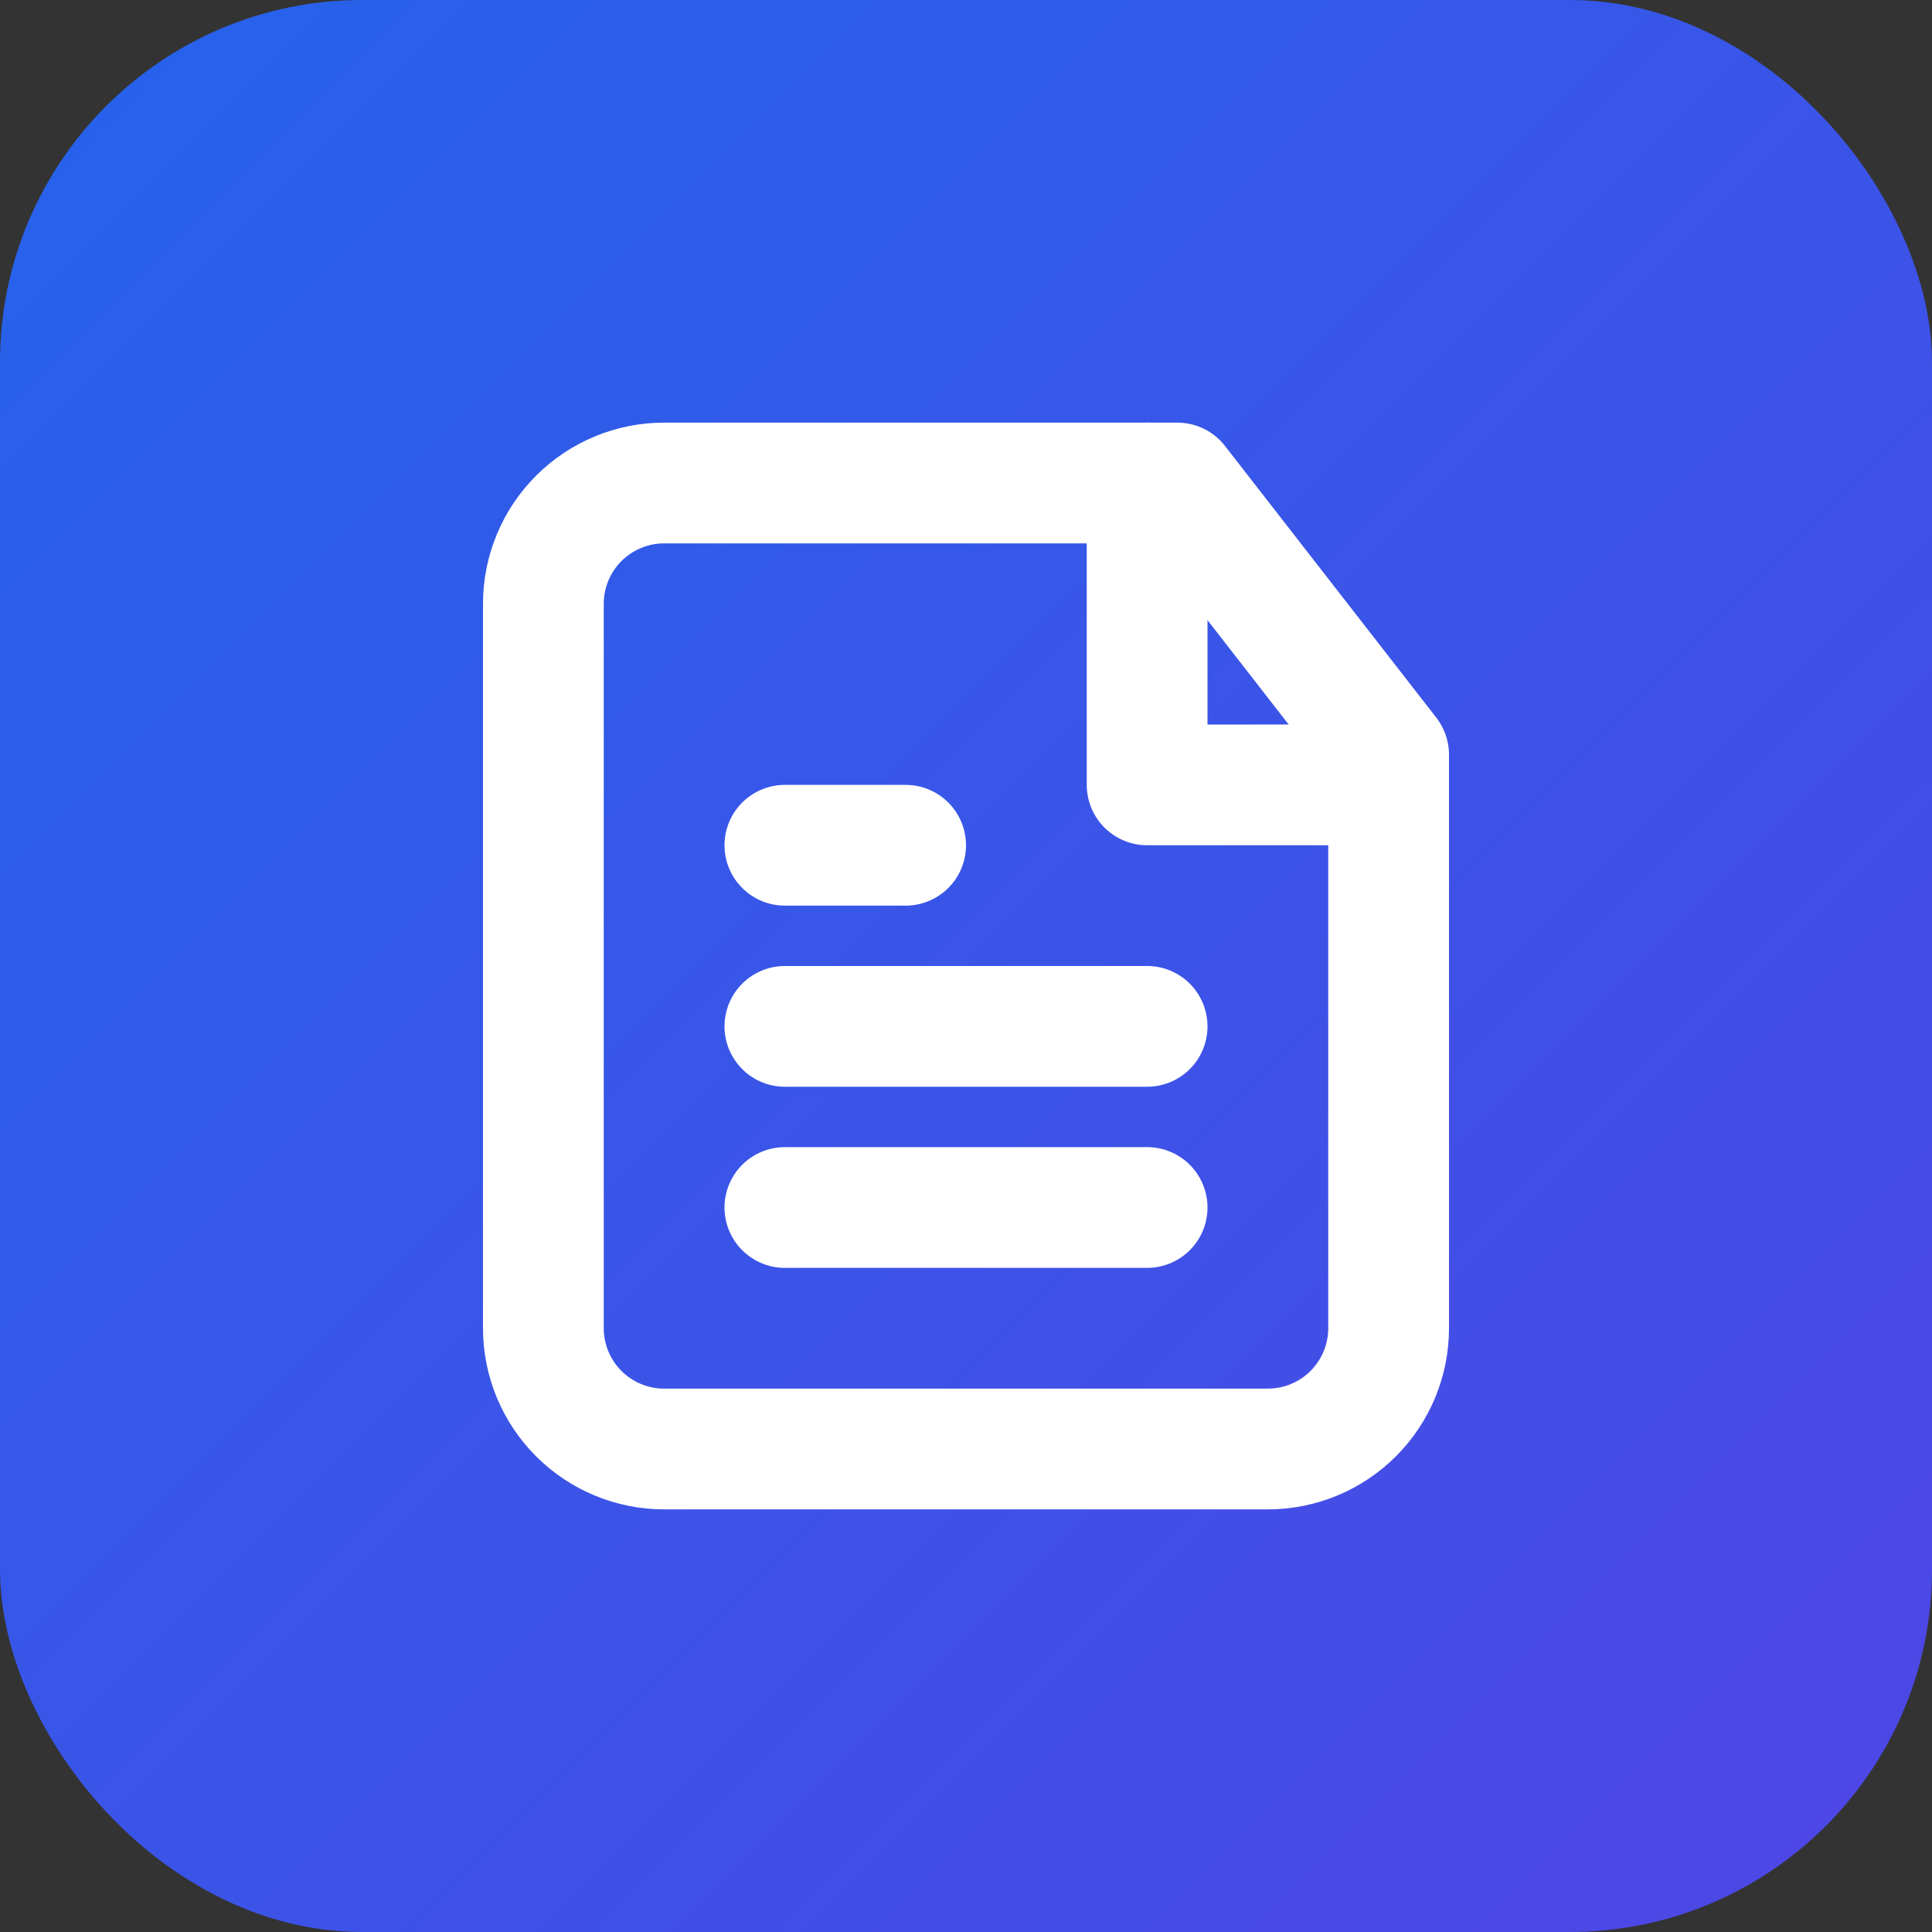
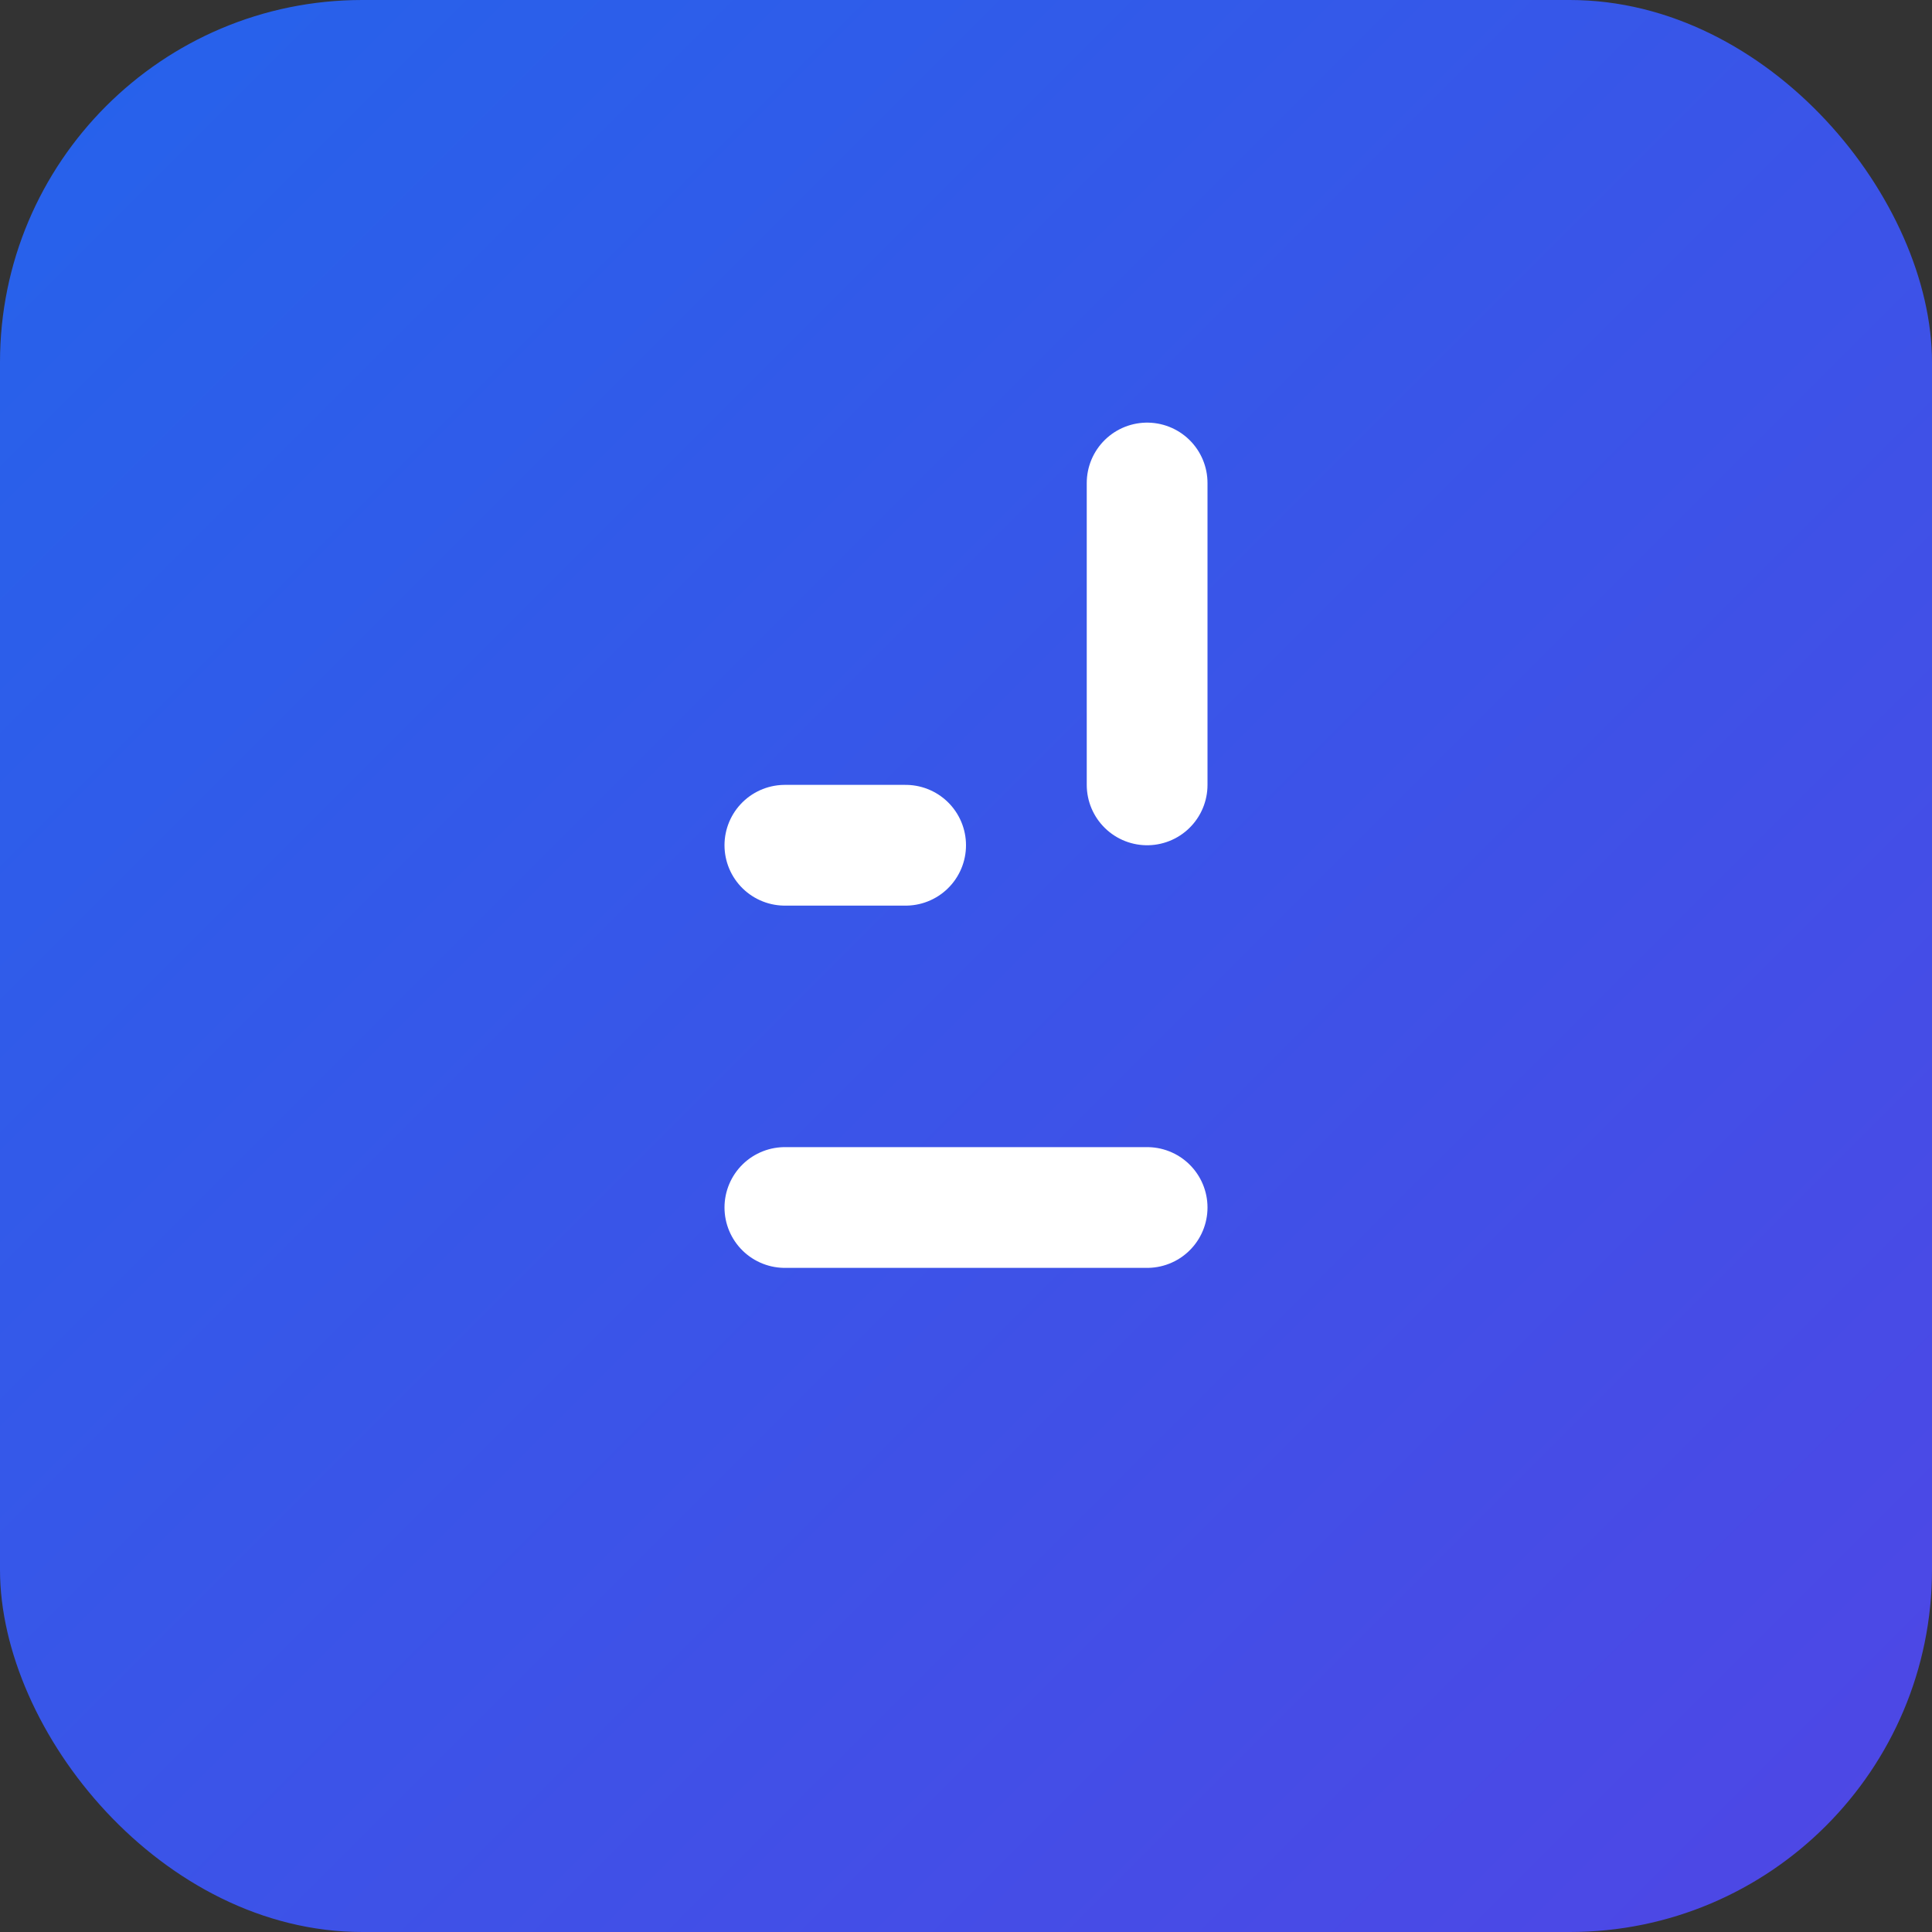
<svg xmlns="http://www.w3.org/2000/svg" width="32" height="32" viewBox="0 0 32 32" fill="none">
  <rect x="0" y="0" width="32" height="32" fill="#333333" stroke="none" />
  <rect width="32" height="32" rx="6" fill="url(#gradient)" />
-   <path d="M19.5 8H11C10.47 8 9.961 8.211 9.586 8.586C9.211 8.961 9 9.47 9 10V22C9 22.53 9.211 23.039 9.586 23.414C9.961 23.789 10.47 24 11 24H21C21.53 24 22.039 23.789 22.414 23.414C22.789 23.039 23 22.53 23 22V12.5L19.5 8Z" stroke="white" stroke-width="2" stroke-linecap="round" stroke-linejoin="round" />
-   <path d="M19 8V13H23" stroke="white" stroke-width="2" stroke-linecap="round" stroke-linejoin="round" />
-   <path d="M13 17H19" stroke="white" stroke-width="2" stroke-linecap="round" stroke-linejoin="round" />
+   <path d="M19 8V13" stroke="white" stroke-width="2" stroke-linecap="round" stroke-linejoin="round" />
  <path d="M13 20H19" stroke="white" stroke-width="2" stroke-linecap="round" stroke-linejoin="round" />
  <path d="M13 14H15" stroke="white" stroke-width="2" stroke-linecap="round" stroke-linejoin="round" />
  <defs>
    <linearGradient id="gradient" x1="0" y1="0" x2="32" y2="32" gradientUnits="userSpaceOnUse">
      <stop stop-color="#2563eb" />
      <stop offset="1" stop-color="#4f46e5" />
    </linearGradient>
  </defs>
</svg>